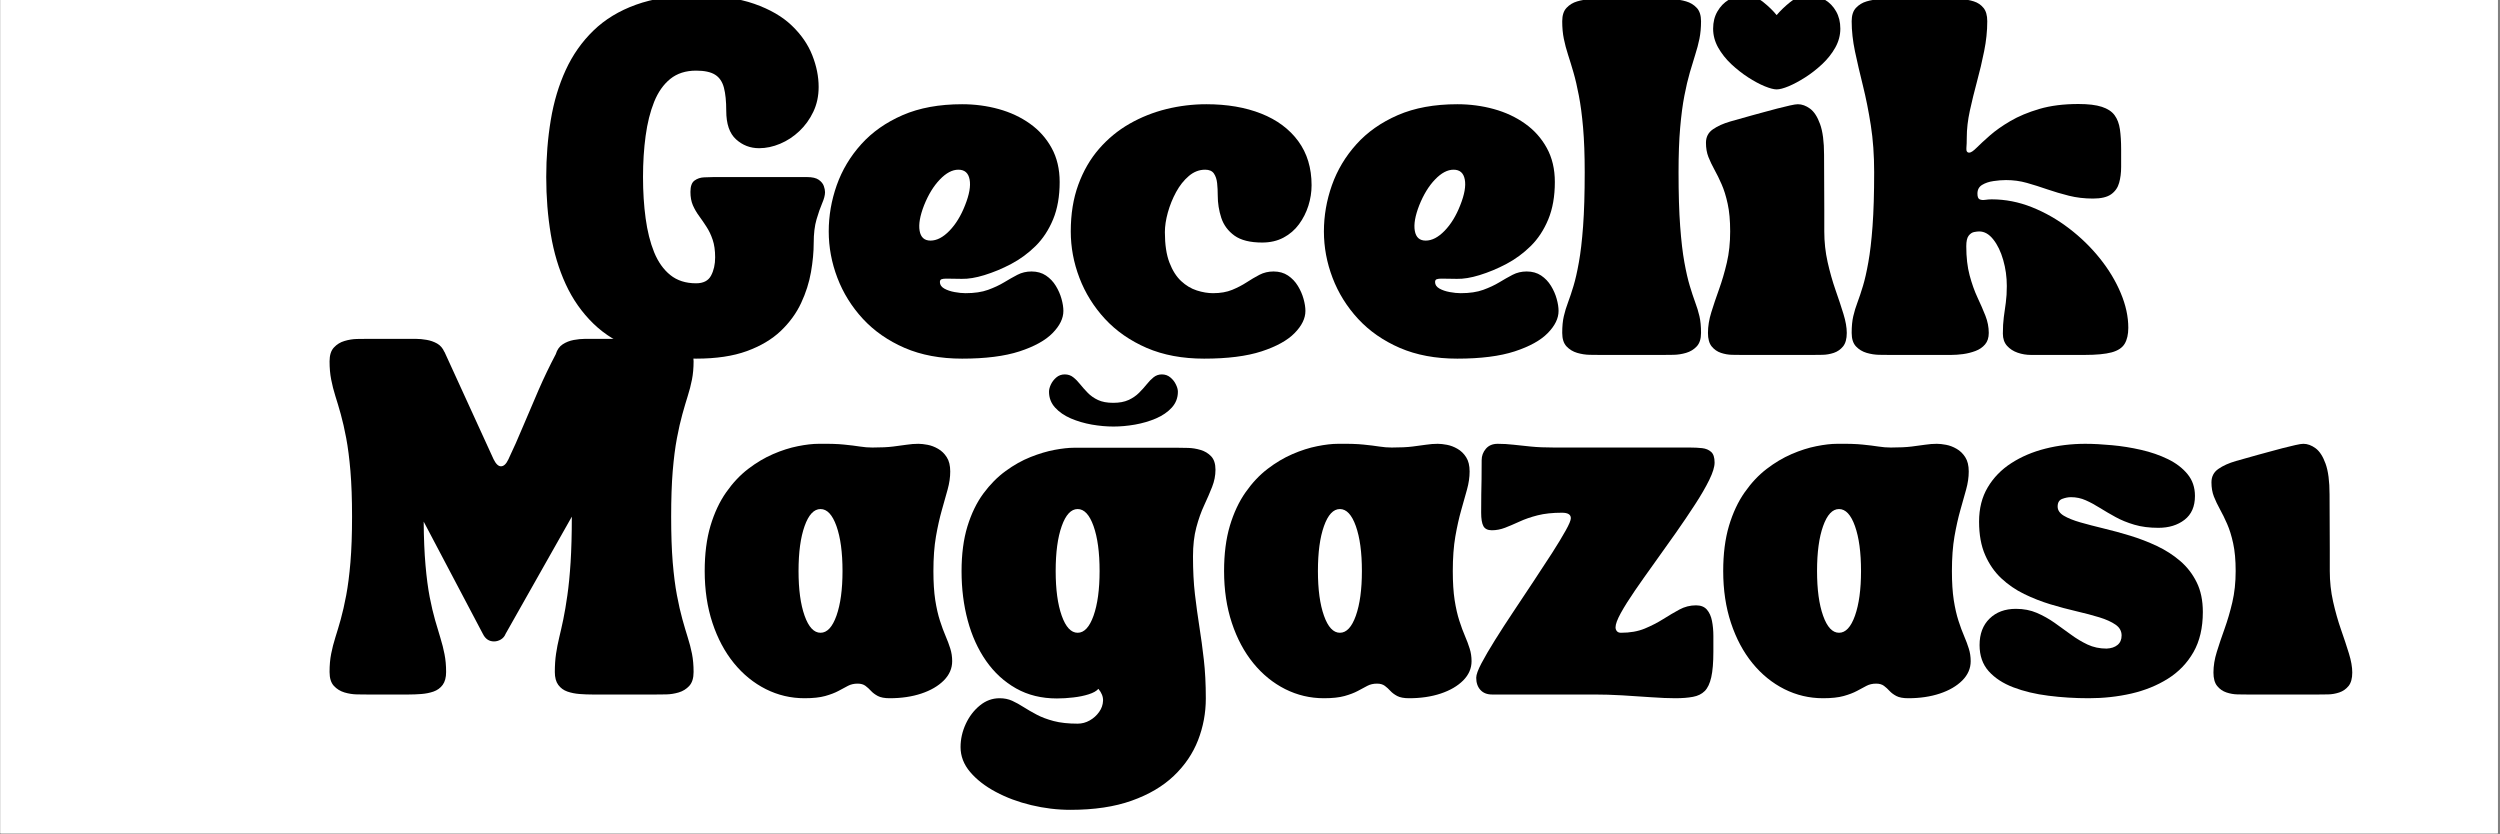
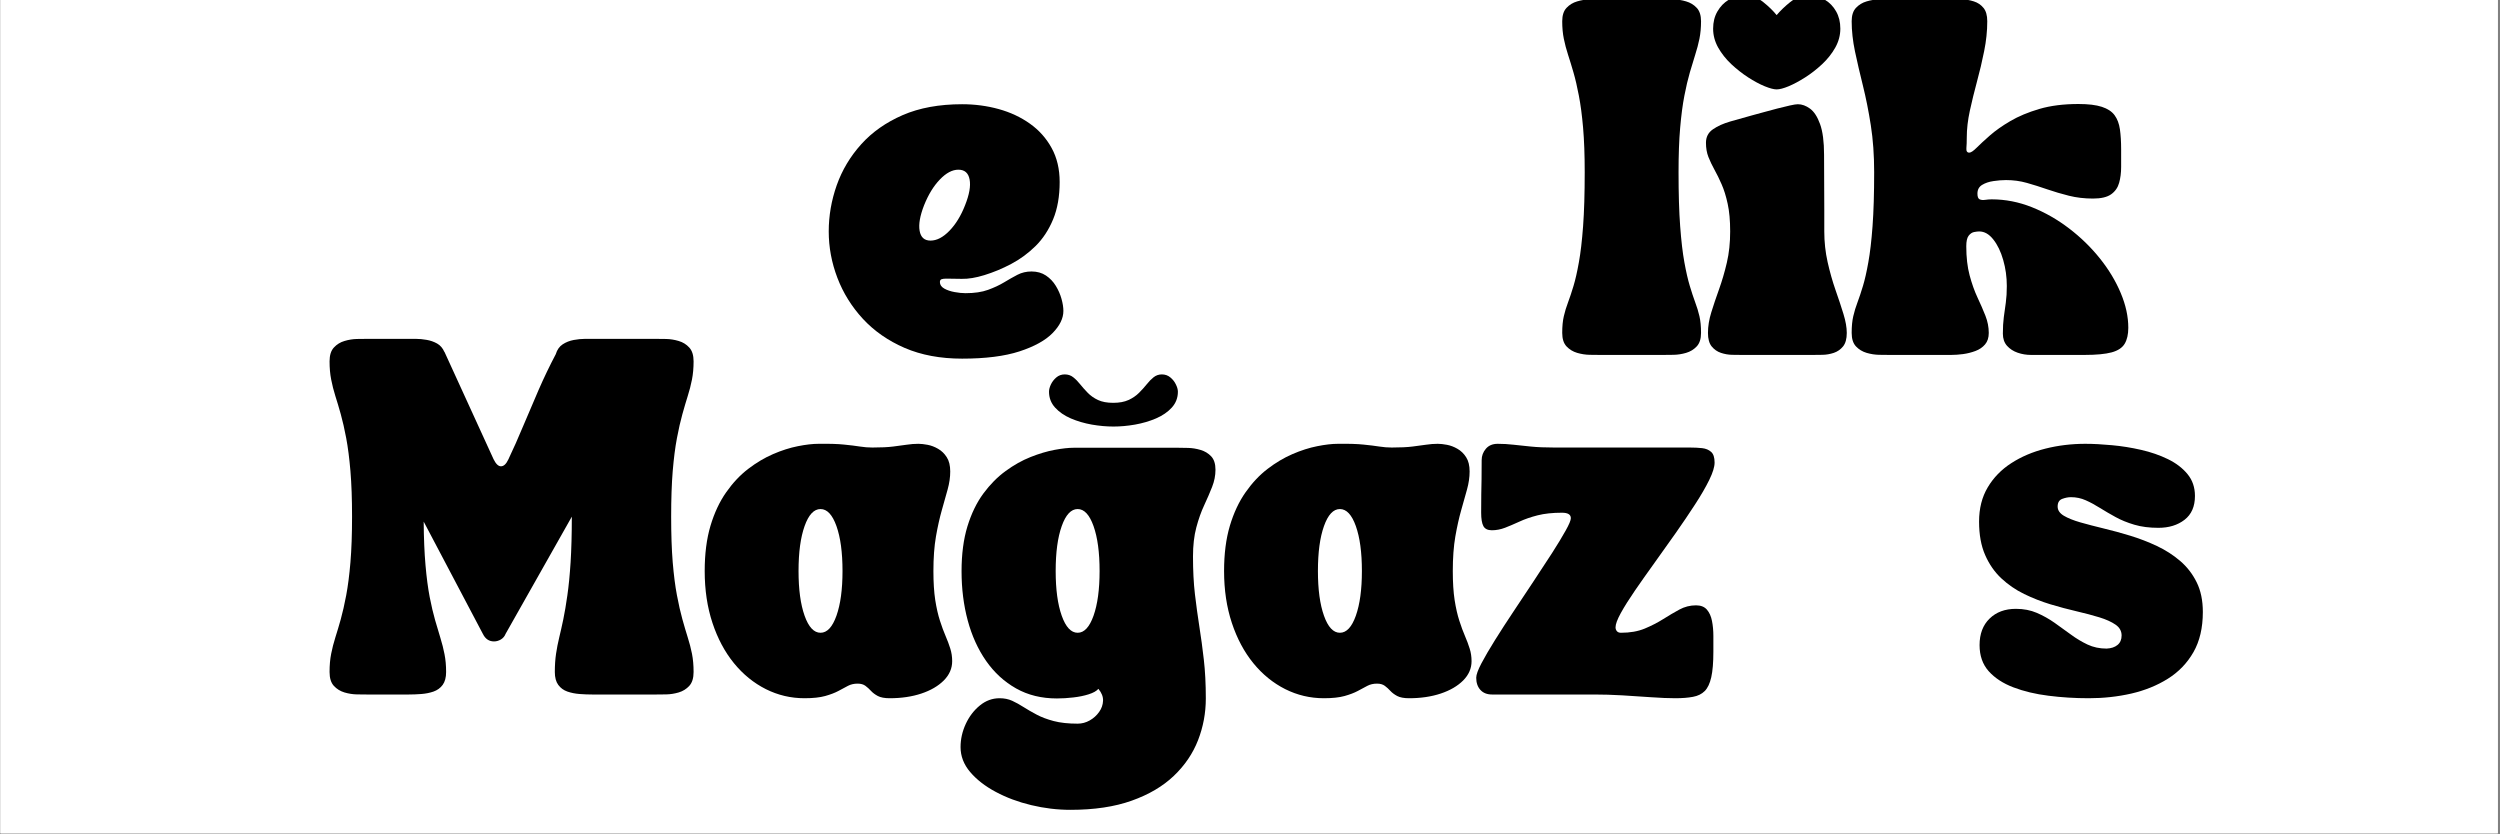
<svg xmlns="http://www.w3.org/2000/svg" width="938" zoomAndPan="magnify" viewBox="0 0 703.5 234.75" height="313" preserveAspectRatio="xMidYMid meet" version="1.0">
  <rect x="0" y="0" width="703.5" height="234.75" fill="#808080" stroke="none" />
  <defs>
    <g />
    <clipPath id="dc570dd99e">
      <path d="M 0.125 0 L 702.875 0 L 702.875 234.5 L 0.125 234.5 Z M 0.125 0 " clip-rule="nonzero" />
    </clipPath>
  </defs>
  <g clip-path="url(#dc570dd99e)">
    <path fill="#ffffff" d="M 0.125 0 L 702.875 0 L 702.875 234.5 L 0.125 234.5 Z M 0.125 0 " fill-opacity="1" fill-rule="nonzero" />
    <path fill="#ffffff" d="M 0.125 0 L 702.875 0 L 702.875 234.5 L 0.125 234.5 Z M 0.125 0 " fill-opacity="1" fill-rule="nonzero" />
  </g>
  <g fill="#000000" fill-opacity="1">
    <g transform="translate(154.398, 99.876)">
      <g>
-         <path d="M -0.688 -50.047 C -0.688 -55.648 -0.258 -61.008 0.594 -66.125 C 1.445 -71.25 2.848 -75.93 4.797 -80.172 C 6.742 -84.41 9.336 -88.102 12.578 -91.25 C 15.816 -94.406 19.812 -96.836 24.562 -98.547 C 29.312 -100.266 34.953 -101.125 41.484 -101.125 C 47.973 -101.125 53.43 -100.348 57.859 -98.797 C 62.285 -97.242 65.816 -95.191 68.453 -92.641 C 71.098 -90.098 73.008 -87.316 74.188 -84.297 C 75.375 -81.285 75.969 -78.32 75.969 -75.406 C 75.969 -72.852 75.469 -70.523 74.469 -68.422 C 73.469 -66.316 72.156 -64.5 70.531 -62.969 C 68.914 -61.438 67.113 -60.254 65.125 -59.422 C 63.133 -58.586 61.164 -58.172 59.219 -58.172 C 56.719 -58.172 54.551 -59.004 52.719 -60.672 C 50.883 -62.336 49.969 -65.004 49.969 -68.672 C 49.969 -71.359 49.75 -73.535 49.312 -75.203 C 48.875 -76.867 48.051 -78.082 46.844 -78.844 C 45.633 -79.613 43.848 -80 41.484 -80 C 38.566 -80 36.145 -79.223 34.219 -77.672 C 32.301 -76.117 30.785 -73.961 29.672 -71.203 C 28.566 -68.441 27.77 -65.254 27.281 -61.641 C 26.789 -58.023 26.547 -54.16 26.547 -50.047 C 26.547 -45.922 26.789 -42.051 27.281 -38.438 C 27.77 -34.82 28.566 -31.645 29.672 -28.906 C 30.785 -26.176 32.301 -24.035 34.219 -22.484 C 36.145 -20.93 38.566 -20.156 41.484 -20.156 C 43.523 -20.156 44.926 -20.875 45.688 -22.312 C 46.457 -23.75 46.844 -25.461 46.844 -27.453 C 46.844 -29.398 46.609 -31.055 46.141 -32.422 C 45.68 -33.785 45.102 -35 44.406 -36.062 C 43.719 -37.133 43.023 -38.145 42.328 -39.094 C 41.629 -40.039 41.047 -41.047 40.578 -42.109 C 40.117 -43.18 39.891 -44.438 39.891 -45.875 C 39.891 -47.445 40.27 -48.508 41.031 -49.062 C 41.801 -49.625 42.695 -49.926 43.719 -49.969 C 44.738 -50.02 45.617 -50.047 46.359 -50.047 L 72.703 -50.047 C 74.18 -50.047 75.281 -49.789 76 -49.281 C 76.719 -48.77 77.191 -48.188 77.422 -47.531 C 77.648 -46.883 77.766 -46.305 77.766 -45.797 C 77.766 -44.961 77.5 -43.93 76.969 -42.703 C 76.438 -41.473 75.906 -39.953 75.375 -38.141 C 74.844 -36.336 74.578 -34.117 74.578 -31.484 C 74.578 -28.984 74.32 -26.258 73.812 -23.312 C 73.301 -20.375 72.375 -17.469 71.031 -14.594 C 69.688 -11.719 67.773 -9.098 65.297 -6.734 C 62.816 -4.379 59.641 -2.492 55.766 -1.078 C 51.898 0.336 47.141 1.047 41.484 1.047 C 34.953 1.047 29.312 0.191 24.562 -1.516 C 19.812 -3.234 15.816 -5.664 12.578 -8.812 C 9.336 -11.969 6.742 -15.664 4.797 -19.906 C 2.848 -24.145 1.445 -28.82 0.594 -33.938 C -0.258 -39.062 -0.688 -44.43 -0.688 -50.047 Z M -0.688 -50.047 " />
-       </g>
+         </g>
    </g>
  </g>
  <g fill="#000000" fill-opacity="1">
    <g transform="translate(231.471, 99.876)">
      <g>
        <path d="M 1.734 -34.75 C 1.734 -39.156 2.484 -43.488 3.984 -47.75 C 5.492 -52.008 7.789 -55.852 10.875 -59.281 C 13.957 -62.707 17.848 -65.441 22.547 -67.484 C 27.254 -69.523 32.828 -70.547 39.266 -70.547 C 42.836 -70.547 46.266 -70.094 49.547 -69.188 C 52.836 -68.281 55.77 -66.91 58.344 -65.078 C 60.914 -63.254 62.953 -60.973 64.453 -58.234 C 65.961 -55.504 66.719 -52.312 66.719 -48.656 C 66.719 -44.625 66.102 -41.125 64.875 -38.156 C 63.645 -35.188 62 -32.68 59.938 -30.641 C 57.875 -28.609 55.594 -26.93 53.094 -25.609 C 50.594 -24.285 48.066 -23.234 45.516 -22.453 C 43.109 -21.711 40.988 -21.363 39.156 -21.406 C 37.332 -21.445 35.883 -21.469 34.812 -21.469 C 34.219 -21.469 33.77 -21.41 33.469 -21.297 C 33.164 -21.18 33.016 -20.914 33.016 -20.5 C 33.016 -19.758 33.414 -19.156 34.219 -18.688 C 35.031 -18.227 36.004 -17.895 37.141 -17.688 C 38.273 -17.477 39.305 -17.375 40.234 -17.375 C 42.742 -17.375 44.852 -17.688 46.562 -18.312 C 48.281 -18.938 49.785 -19.641 51.078 -20.422 C 52.379 -21.211 53.629 -21.922 54.828 -22.547 C 56.035 -23.172 57.359 -23.484 58.797 -23.484 C 60.367 -23.484 61.723 -23.102 62.859 -22.344 C 63.992 -21.582 64.922 -20.609 65.641 -19.422 C 66.359 -18.242 66.891 -17.031 67.234 -15.781 C 67.586 -14.531 67.766 -13.395 67.766 -12.375 C 67.766 -10.289 66.754 -8.219 64.734 -6.156 C 62.723 -4.094 59.617 -2.375 55.422 -1 C 51.234 0.363 45.848 1.047 39.266 1.047 C 33.148 1.047 27.766 0.039 23.109 -1.969 C 18.453 -3.988 14.535 -6.711 11.359 -10.141 C 8.191 -13.578 5.797 -17.426 4.172 -21.688 C 2.547 -25.945 1.734 -30.301 1.734 -34.75 Z M 28.562 -42.109 C 27.406 -39.148 26.988 -36.754 27.312 -34.922 C 27.633 -33.086 28.656 -32.172 30.375 -32.172 C 32.133 -32.172 33.906 -33.086 35.688 -34.922 C 37.469 -36.754 38.938 -39.148 40.094 -42.109 C 41.301 -45.129 41.727 -47.551 41.375 -49.375 C 41.031 -51.207 39.977 -52.125 38.219 -52.125 C 36.508 -52.125 34.773 -51.207 33.016 -49.375 C 31.254 -47.551 29.77 -45.129 28.562 -42.109 Z M 28.562 -42.109 " />
      </g>
    </g>
  </g>
  <g fill="#000000" fill-opacity="1">
    <g transform="translate(299.579, 99.876)">
      <g>
-         <path d="M 1.734 -34.75 C 1.734 -39.656 2.441 -44.039 3.859 -47.906 C 5.273 -51.781 7.219 -55.141 9.688 -57.984 C 12.164 -60.836 15.023 -63.191 18.266 -65.047 C 21.516 -66.898 24.977 -68.281 28.656 -69.188 C 32.344 -70.094 36.086 -70.547 39.891 -70.547 C 45.734 -70.547 50.879 -69.664 55.328 -67.906 C 59.773 -66.145 63.25 -63.562 65.75 -60.156 C 68.25 -56.75 69.5 -52.613 69.5 -47.75 C 69.5 -45.801 69.195 -43.875 68.594 -41.969 C 67.988 -40.07 67.109 -38.336 65.953 -36.766 C 64.797 -35.191 63.348 -33.941 61.609 -33.016 C 59.867 -32.086 57.863 -31.625 55.594 -31.625 C 52.219 -31.625 49.625 -32.27 47.812 -33.562 C 46.008 -34.863 44.77 -36.531 44.094 -38.562 C 43.426 -40.602 43.094 -42.711 43.094 -44.891 C 43.094 -46.098 43.035 -47.242 42.922 -48.328 C 42.805 -49.422 42.504 -50.328 42.016 -51.047 C 41.523 -51.766 40.703 -52.125 39.547 -52.125 C 37.879 -52.125 36.348 -51.531 34.953 -50.344 C 33.566 -49.164 32.375 -47.66 31.375 -45.828 C 30.383 -44.004 29.609 -42.082 29.047 -40.062 C 28.492 -38.051 28.219 -36.211 28.219 -34.547 C 28.219 -31.066 28.645 -28.211 29.5 -25.984 C 30.352 -23.766 31.453 -22.031 32.797 -20.781 C 34.141 -19.531 35.609 -18.648 37.203 -18.141 C 38.805 -17.629 40.328 -17.375 41.766 -17.375 C 43.848 -17.375 45.645 -17.688 47.156 -18.312 C 48.664 -18.938 50.02 -19.641 51.219 -20.422 C 52.426 -21.211 53.629 -21.922 54.828 -22.547 C 56.035 -23.172 57.359 -23.484 58.797 -23.484 C 60.367 -23.484 61.723 -23.102 62.859 -22.344 C 63.992 -21.582 64.922 -20.609 65.641 -19.422 C 66.359 -18.242 66.891 -17.031 67.234 -15.781 C 67.586 -14.531 67.766 -13.395 67.766 -12.375 C 67.766 -10.289 66.754 -8.219 64.734 -6.156 C 62.723 -4.094 59.617 -2.375 55.422 -1 C 51.234 0.363 45.848 1.047 39.266 1.047 C 33.148 1.047 27.766 0.039 23.109 -1.969 C 18.453 -3.988 14.535 -6.711 11.359 -10.141 C 8.191 -13.578 5.797 -17.426 4.172 -21.688 C 2.547 -25.945 1.734 -30.301 1.734 -34.75 Z M 1.734 -34.75 " />
-       </g>
+         </g>
    </g>
  </g>
  <g fill="#000000" fill-opacity="1">
    <g transform="translate(370.814, 99.876)">
      <g>
-         <path d="M 1.734 -34.75 C 1.734 -39.156 2.484 -43.488 3.984 -47.75 C 5.492 -52.008 7.789 -55.852 10.875 -59.281 C 13.957 -62.707 17.848 -65.441 22.547 -67.484 C 27.254 -69.523 32.828 -70.547 39.266 -70.547 C 42.836 -70.547 46.266 -70.094 49.547 -69.188 C 52.836 -68.281 55.77 -66.91 58.344 -65.078 C 60.914 -63.254 62.953 -60.973 64.453 -58.234 C 65.961 -55.504 66.719 -52.312 66.719 -48.656 C 66.719 -44.625 66.102 -41.125 64.875 -38.156 C 63.645 -35.188 62 -32.68 59.938 -30.641 C 57.875 -28.609 55.594 -26.93 53.094 -25.609 C 50.594 -24.285 48.066 -23.234 45.516 -22.453 C 43.109 -21.711 40.988 -21.363 39.156 -21.406 C 37.332 -21.445 35.883 -21.469 34.812 -21.469 C 34.219 -21.469 33.77 -21.41 33.469 -21.297 C 33.164 -21.18 33.016 -20.914 33.016 -20.5 C 33.016 -19.758 33.414 -19.156 34.219 -18.688 C 35.031 -18.227 36.004 -17.895 37.141 -17.688 C 38.273 -17.477 39.305 -17.375 40.234 -17.375 C 42.742 -17.375 44.852 -17.688 46.562 -18.312 C 48.281 -18.938 49.785 -19.641 51.078 -20.422 C 52.379 -21.211 53.629 -21.922 54.828 -22.547 C 56.035 -23.172 57.359 -23.484 58.797 -23.484 C 60.367 -23.484 61.723 -23.102 62.859 -22.344 C 63.992 -21.582 64.922 -20.609 65.641 -19.422 C 66.359 -18.242 66.891 -17.031 67.234 -15.781 C 67.586 -14.531 67.766 -13.395 67.766 -12.375 C 67.766 -10.289 66.754 -8.219 64.734 -6.156 C 62.723 -4.094 59.617 -2.375 55.422 -1 C 51.234 0.363 45.848 1.047 39.266 1.047 C 33.148 1.047 27.766 0.039 23.109 -1.969 C 18.453 -3.988 14.535 -6.711 11.359 -10.141 C 8.191 -13.578 5.797 -17.426 4.172 -21.688 C 2.547 -25.945 1.734 -30.301 1.734 -34.75 Z M 28.562 -42.109 C 27.406 -39.148 26.988 -36.754 27.312 -34.922 C 27.633 -33.086 28.656 -32.172 30.375 -32.172 C 32.133 -32.172 33.906 -33.086 35.688 -34.922 C 37.469 -36.754 38.938 -39.148 40.094 -42.109 C 41.301 -45.129 41.727 -47.551 41.375 -49.375 C 41.031 -51.207 39.977 -52.125 38.219 -52.125 C 36.508 -52.125 34.773 -51.207 33.016 -49.375 C 31.254 -47.551 29.77 -45.129 28.562 -42.109 Z M 28.562 -42.109 " />
-       </g>
+         </g>
    </g>
  </g>
  <g fill="#000000" fill-opacity="1">
    <g transform="translate(438.922, 99.876)">
      <g>
        <path d="M 0.688 -6.188 C 0.688 -8.039 0.836 -9.613 1.141 -10.906 C 1.441 -12.207 1.836 -13.504 2.328 -14.797 C 2.816 -16.098 3.328 -17.629 3.859 -19.391 C 4.391 -21.148 4.895 -23.375 5.375 -26.062 C 5.863 -28.75 6.258 -32.141 6.562 -36.234 C 6.863 -40.336 7.016 -45.406 7.016 -51.438 C 7.016 -56.25 6.863 -60.406 6.562 -63.906 C 6.258 -67.406 5.863 -70.414 5.375 -72.938 C 4.895 -75.469 4.391 -77.645 3.859 -79.469 C 3.328 -81.301 2.816 -82.969 2.328 -84.469 C 1.836 -85.977 1.441 -87.473 1.141 -88.953 C 0.836 -90.441 0.688 -92.086 0.688 -93.891 C 0.688 -95.555 1.094 -96.816 1.906 -97.672 C 2.719 -98.535 3.711 -99.141 4.891 -99.484 C 6.078 -99.836 7.25 -100.023 8.406 -100.047 C 9.562 -100.066 10.516 -100.078 11.266 -100.078 L 29.188 -100.078 C 29.926 -100.078 30.875 -100.066 32.031 -100.047 C 33.195 -100.023 34.367 -99.836 35.547 -99.484 C 36.734 -99.141 37.727 -98.535 38.531 -97.672 C 39.344 -96.816 39.75 -95.555 39.75 -93.891 C 39.75 -92.086 39.598 -90.441 39.297 -88.953 C 38.992 -87.473 38.598 -85.977 38.109 -84.469 C 37.629 -82.969 37.125 -81.301 36.594 -79.469 C 36.062 -77.645 35.551 -75.469 35.062 -72.938 C 34.57 -70.414 34.176 -67.406 33.875 -63.906 C 33.57 -60.406 33.422 -56.25 33.422 -51.438 C 33.422 -45.406 33.57 -40.336 33.875 -36.234 C 34.176 -32.141 34.57 -28.75 35.062 -26.062 C 35.551 -23.375 36.062 -21.148 36.594 -19.391 C 37.125 -17.629 37.629 -16.098 38.109 -14.797 C 38.598 -13.504 38.992 -12.207 39.297 -10.906 C 39.598 -9.613 39.75 -8.039 39.75 -6.188 C 39.75 -4.52 39.344 -3.254 38.531 -2.391 C 37.727 -1.535 36.734 -0.93 35.547 -0.578 C 34.367 -0.234 33.195 -0.051 32.031 -0.031 C 30.875 -0.008 29.926 0 29.188 0 L 11.266 0 C 10.516 0 9.562 -0.008 8.406 -0.031 C 7.25 -0.051 6.078 -0.234 4.891 -0.578 C 3.711 -0.93 2.719 -1.535 1.906 -2.391 C 1.094 -3.254 0.688 -4.52 0.688 -6.188 Z M 0.688 -6.188 " />
      </g>
    </g>
  </g>
  <g fill="#000000" fill-opacity="1">
    <g transform="translate(479.37, 99.876)">
      <g>
        <path d="M 7.5 -34.75 C 7.5 -37.812 7.266 -40.406 6.797 -42.531 C 6.336 -44.664 5.77 -46.492 5.094 -48.016 C 4.426 -49.547 3.754 -50.914 3.078 -52.125 C 2.41 -53.332 1.844 -54.523 1.375 -55.703 C 0.914 -56.879 0.688 -58.211 0.688 -59.703 C 0.688 -61.328 1.336 -62.586 2.641 -63.484 C 3.941 -64.391 5.586 -65.129 7.578 -65.703 C 9.566 -66.285 11.602 -66.859 13.688 -67.422 C 14.52 -67.648 15.57 -67.938 16.844 -68.281 C 18.125 -68.633 19.422 -68.984 20.734 -69.328 C 22.055 -69.672 23.238 -69.957 24.281 -70.188 C 25.332 -70.426 26.086 -70.547 26.547 -70.547 C 27.703 -70.547 28.848 -70.129 29.984 -69.297 C 31.117 -68.461 32.055 -67.016 32.797 -64.953 C 33.547 -62.891 33.922 -60.004 33.922 -56.297 C 33.922 -53.836 33.93 -51.266 33.953 -48.578 C 33.973 -45.891 33.984 -43.344 33.984 -40.938 C 33.984 -38.531 33.984 -36.469 33.984 -34.75 C 33.984 -31.781 34.297 -28.906 34.922 -26.125 C 35.547 -23.352 36.285 -20.738 37.141 -18.281 C 38.004 -15.82 38.75 -13.57 39.375 -11.531 C 40 -9.5 40.312 -7.719 40.312 -6.188 C 40.312 -4.52 39.961 -3.254 39.266 -2.391 C 38.566 -1.535 37.695 -0.93 36.656 -0.578 C 35.613 -0.234 34.57 -0.051 33.531 -0.031 C 32.488 -0.008 31.598 0 30.859 0 L 10.703 0 C 9.961 0 9.07 -0.008 8.031 -0.031 C 6.988 -0.051 5.945 -0.234 4.906 -0.578 C 3.863 -0.93 2.992 -1.535 2.297 -2.391 C 1.598 -3.254 1.25 -4.52 1.25 -6.188 C 1.25 -8.039 1.562 -9.973 2.188 -11.984 C 2.812 -14.004 3.539 -16.172 4.375 -18.484 C 5.207 -20.805 5.938 -23.297 6.562 -25.953 C 7.188 -28.617 7.5 -31.551 7.5 -34.75 Z M 20.578 -74.719 C 19.785 -74.719 18.66 -75.016 17.203 -75.609 C 15.742 -76.211 14.191 -77.047 12.547 -78.109 C 10.898 -79.18 9.32 -80.422 7.812 -81.828 C 6.312 -83.242 5.082 -84.797 4.125 -86.484 C 3.176 -88.18 2.703 -89.957 2.703 -91.812 C 2.703 -93.664 3.109 -95.285 3.922 -96.672 C 4.734 -98.066 5.785 -99.156 7.078 -99.938 C 8.379 -100.727 9.797 -101.125 11.328 -101.125 C 13.461 -101.125 15.281 -100.52 16.781 -99.312 C 18.289 -98.113 19.555 -96.883 20.578 -95.625 C 21.641 -96.883 22.922 -98.113 24.422 -99.312 C 25.93 -100.52 27.754 -101.125 29.891 -101.125 C 31.41 -101.125 32.832 -100.727 34.156 -99.938 C 35.477 -99.156 36.531 -98.066 37.312 -96.672 C 38.102 -95.285 38.5 -93.664 38.5 -91.812 C 38.5 -89.957 38.023 -88.18 37.078 -86.484 C 36.129 -84.797 34.898 -83.242 33.391 -81.828 C 31.891 -80.422 30.301 -79.18 28.625 -78.109 C 26.957 -77.047 25.406 -76.211 23.969 -75.609 C 22.539 -75.016 21.41 -74.719 20.578 -74.719 Z M 20.578 -74.719 " />
      </g>
    </g>
  </g>
  <g fill="#000000" fill-opacity="1">
    <g transform="translate(520.373, 99.876)">
      <g>
        <path d="M 0.688 -6.188 C 0.688 -8.039 0.836 -9.613 1.141 -10.906 C 1.441 -12.207 1.836 -13.504 2.328 -14.797 C 2.816 -16.098 3.328 -17.629 3.859 -19.391 C 4.391 -21.148 4.895 -23.375 5.375 -26.062 C 5.863 -28.75 6.258 -32.141 6.562 -36.234 C 6.863 -40.336 7.016 -45.406 7.016 -51.438 C 7.016 -56.207 6.703 -60.594 6.078 -64.594 C 5.453 -68.602 4.711 -72.32 3.859 -75.75 C 3.004 -79.176 2.258 -82.383 1.625 -85.375 C 1 -88.363 0.688 -91.203 0.688 -93.891 C 0.688 -95.555 1.094 -96.816 1.906 -97.672 C 2.719 -98.535 3.711 -99.141 4.891 -99.484 C 6.078 -99.836 7.25 -100.023 8.406 -100.047 C 9.562 -100.066 10.516 -100.078 11.266 -100.078 L 29.047 -100.078 C 29.785 -100.078 30.695 -100.066 31.781 -100.047 C 32.875 -100.023 33.969 -99.836 35.062 -99.484 C 36.156 -99.141 37.055 -98.535 37.766 -97.672 C 38.484 -96.816 38.844 -95.555 38.844 -93.891 C 38.844 -91.16 38.551 -88.359 37.969 -85.484 C 37.395 -82.609 36.723 -79.758 35.953 -76.938 C 35.191 -74.113 34.52 -71.367 33.938 -68.703 C 33.363 -66.035 33.078 -63.547 33.078 -61.234 C 33.078 -60.023 33.039 -59.004 32.969 -58.172 C 32.906 -57.336 33.176 -56.922 33.781 -56.922 C 34.238 -56.922 34.93 -57.383 35.859 -58.312 C 36.785 -59.238 38.023 -60.383 39.578 -61.75 C 41.129 -63.113 43.051 -64.469 45.344 -65.812 C 47.633 -67.156 50.352 -68.289 53.5 -69.219 C 56.656 -70.145 60.32 -70.609 64.5 -70.609 C 67.281 -70.609 69.477 -70.344 71.094 -69.812 C 72.719 -69.281 73.91 -68.492 74.672 -67.453 C 75.441 -66.41 75.941 -65.086 76.172 -63.484 C 76.398 -61.891 76.516 -60.004 76.516 -57.828 C 76.516 -56.16 76.516 -54.516 76.516 -52.891 C 76.516 -51.266 76.328 -49.781 75.953 -48.438 C 75.586 -47.094 74.836 -46.016 73.703 -45.203 C 72.566 -44.398 70.863 -44 68.594 -44 C 66.188 -44 63.926 -44.266 61.812 -44.797 C 59.707 -45.328 57.68 -45.926 55.734 -46.594 C 53.785 -47.27 51.875 -47.875 50 -48.406 C 48.125 -48.938 46.164 -49.203 44.125 -49.203 C 43.02 -49.203 41.844 -49.109 40.594 -48.922 C 39.344 -48.742 38.273 -48.383 37.391 -47.844 C 36.516 -47.312 36.078 -46.492 36.078 -45.391 C 36.078 -44.504 36.285 -43.969 36.703 -43.781 C 37.117 -43.594 37.641 -43.547 38.266 -43.641 C 38.891 -43.734 39.5 -43.781 40.094 -43.781 C 43.945 -43.781 47.723 -43.039 51.422 -41.562 C 55.129 -40.082 58.617 -38.086 61.891 -35.578 C 65.16 -33.078 68.047 -30.266 70.547 -27.141 C 73.047 -24.016 75 -20.77 76.406 -17.406 C 77.82 -14.051 78.531 -10.797 78.531 -7.641 C 78.531 -5.785 78.191 -4.289 77.516 -3.156 C 76.848 -2.02 75.625 -1.207 73.844 -0.719 C 72.062 -0.238 69.523 0 66.234 0 L 51.156 0 C 49.852 0 48.598 -0.207 47.391 -0.625 C 46.191 -1.039 45.195 -1.688 44.406 -2.562 C 43.625 -3.445 43.234 -4.586 43.234 -5.984 C 43.234 -7.742 43.32 -9.297 43.5 -10.641 C 43.688 -11.984 43.875 -13.336 44.062 -14.703 C 44.25 -16.066 44.344 -17.629 44.344 -19.391 C 44.344 -21.941 44.004 -24.383 43.328 -26.719 C 42.66 -29.062 41.734 -30.984 40.547 -32.484 C 39.367 -33.992 38.039 -34.75 36.562 -34.75 C 36.188 -34.75 35.707 -34.691 35.125 -34.578 C 34.551 -34.461 34.039 -34.113 33.594 -33.531 C 33.156 -32.957 32.938 -31.973 32.938 -30.578 C 32.938 -27.473 33.25 -24.75 33.875 -22.406 C 34.5 -20.07 35.238 -17.988 36.094 -16.156 C 36.957 -14.32 37.703 -12.609 38.328 -11.016 C 38.953 -9.422 39.266 -7.812 39.266 -6.188 C 39.266 -4.844 38.914 -3.766 38.219 -2.953 C 37.531 -2.141 36.629 -1.523 35.516 -1.109 C 34.398 -0.691 33.238 -0.398 32.031 -0.234 C 30.832 -0.078 29.711 0 28.672 0 C 27.629 0 26.805 0 26.203 0 L 11.266 0 C 10.516 0 9.562 -0.008 8.406 -0.031 C 7.25 -0.051 6.078 -0.234 4.891 -0.578 C 3.711 -0.93 2.719 -1.535 1.906 -2.391 C 1.094 -3.254 0.688 -4.52 0.688 -6.188 Z M 0.688 -6.188 " />
      </g>
    </g>
  </g>
  <g fill="#000000" fill-opacity="1">
    <g transform="translate(91.348, 195.435)">
      <g>
        <path d="M 1.391 -6.328 C 1.391 -8.223 1.539 -9.938 1.844 -11.469 C 2.145 -13 2.535 -14.523 3.016 -16.047 C 3.504 -17.578 4.016 -19.289 4.547 -21.188 C 5.078 -23.094 5.586 -25.344 6.078 -27.938 C 6.566 -30.531 6.961 -33.625 7.266 -37.219 C 7.566 -40.812 7.719 -45.086 7.719 -50.047 C 7.719 -54.992 7.566 -59.266 7.266 -62.859 C 6.961 -66.453 6.566 -69.547 6.078 -72.141 C 5.586 -74.734 5.078 -76.977 4.547 -78.875 C 4.016 -80.781 3.504 -82.492 3.016 -84.016 C 2.535 -85.547 2.145 -87.086 1.844 -88.641 C 1.539 -90.191 1.391 -91.895 1.391 -93.75 C 1.391 -95.469 1.797 -96.766 2.609 -97.641 C 3.422 -98.523 4.414 -99.141 5.594 -99.484 C 6.77 -99.836 7.938 -100.023 9.094 -100.047 C 10.258 -100.066 11.211 -100.078 11.953 -100.078 L 25.719 -100.078 C 26.645 -100.078 27.641 -99.984 28.703 -99.797 C 29.766 -99.617 30.75 -99.273 31.656 -98.766 C 32.562 -98.254 33.242 -97.461 33.703 -96.391 L 33.703 -96.469 L 47.531 -66.234 C 48.188 -64.891 48.883 -64.219 49.625 -64.219 C 50.406 -64.219 51.098 -64.863 51.703 -66.156 C 53.098 -69.082 54.488 -72.211 55.875 -75.547 C 57.27 -78.879 58.719 -82.27 60.219 -85.719 C 61.727 -89.176 63.336 -92.523 65.047 -95.766 C 65.422 -97.016 66.07 -97.941 67 -98.547 C 67.926 -99.148 68.957 -99.555 70.094 -99.766 C 71.227 -99.973 72.281 -100.078 73.25 -100.078 L 93.266 -100.078 C 94.004 -100.078 94.953 -100.066 96.109 -100.047 C 97.273 -100.023 98.445 -99.836 99.625 -99.484 C 100.812 -99.141 101.805 -98.523 102.609 -97.641 C 103.422 -96.766 103.828 -95.469 103.828 -93.75 C 103.828 -91.895 103.676 -90.191 103.375 -88.641 C 103.07 -87.086 102.676 -85.547 102.188 -84.016 C 101.707 -82.492 101.203 -80.781 100.672 -78.875 C 100.141 -76.977 99.629 -74.734 99.141 -72.141 C 98.648 -69.547 98.254 -66.453 97.953 -62.859 C 97.66 -59.266 97.516 -54.992 97.516 -50.047 C 97.516 -45.086 97.66 -40.812 97.953 -37.219 C 98.254 -33.625 98.648 -30.531 99.141 -27.938 C 99.629 -25.344 100.141 -23.094 100.672 -21.188 C 101.203 -19.289 101.707 -17.578 102.188 -16.047 C 102.676 -14.523 103.07 -13 103.375 -11.469 C 103.676 -9.938 103.828 -8.223 103.828 -6.328 C 103.828 -4.609 103.422 -3.305 102.609 -2.422 C 101.805 -1.547 100.812 -0.93 99.625 -0.578 C 98.445 -0.234 97.273 -0.051 96.109 -0.031 C 94.953 -0.008 94.004 0 93.266 0 L 75.344 0 C 74.176 0 72.977 -0.047 71.75 -0.141 C 70.531 -0.234 69.383 -0.461 68.312 -0.828 C 67.25 -1.203 66.395 -1.828 65.75 -2.703 C 65.102 -3.586 64.781 -4.797 64.781 -6.328 C 64.781 -8.223 64.895 -9.938 65.125 -11.469 C 65.352 -13 65.648 -14.523 66.016 -16.047 C 66.391 -17.578 66.773 -19.289 67.172 -21.188 C 67.566 -23.094 67.945 -25.344 68.312 -27.938 C 68.688 -30.531 68.988 -33.625 69.219 -37.219 C 69.445 -40.812 69.562 -45.086 69.562 -50.047 L 50.938 -17.094 C 50.664 -16.395 50.219 -15.859 49.594 -15.484 C 48.969 -15.117 48.328 -14.938 47.672 -14.938 C 46.285 -14.938 45.242 -15.633 44.547 -17.031 L 27.875 -48.656 C 27.914 -43.926 28.086 -39.832 28.391 -36.375 C 28.691 -32.926 29.082 -29.953 29.562 -27.453 C 30.051 -24.953 30.562 -22.773 31.094 -20.922 C 31.633 -19.066 32.133 -17.383 32.594 -15.875 C 33.062 -14.375 33.441 -12.867 33.734 -11.359 C 34.035 -9.859 34.188 -8.18 34.188 -6.328 C 34.188 -4.797 33.863 -3.586 33.219 -2.703 C 32.57 -1.828 31.711 -1.203 30.641 -0.828 C 29.578 -0.461 28.43 -0.234 27.203 -0.141 C 25.984 -0.047 24.789 0 23.625 0 L 11.953 0 C 11.211 0 10.258 -0.008 9.094 -0.031 C 7.938 -0.051 6.77 -0.234 5.594 -0.578 C 4.414 -0.93 3.422 -1.547 2.609 -2.422 C 1.797 -3.305 1.391 -4.609 1.391 -6.328 Z M 1.391 -6.328 " />
      </g>
    </g>
  </g>
  <g fill="#000000" fill-opacity="1">
    <g transform="translate(196.568, 195.435)">
      <g>
        <path d="M 1.734 -34.75 C 1.734 -39.57 2.273 -43.812 3.359 -47.469 C 4.453 -51.125 5.926 -54.27 7.781 -56.906 C 9.633 -59.551 11.695 -61.742 13.969 -63.484 C 16.238 -65.223 18.578 -66.613 20.984 -67.656 C 23.398 -68.695 25.719 -69.438 27.938 -69.875 C 30.164 -70.32 32.113 -70.547 33.781 -70.547 C 36.789 -70.586 39.188 -70.516 40.969 -70.328 C 42.75 -70.148 44.227 -69.969 45.406 -69.781 C 46.594 -69.594 47.766 -69.5 48.922 -69.5 C 51.336 -69.5 53.285 -69.594 54.766 -69.781 C 56.242 -69.969 57.523 -70.141 58.609 -70.297 C 59.703 -70.461 60.785 -70.547 61.859 -70.547 C 62.598 -70.547 63.461 -70.453 64.453 -70.266 C 65.453 -70.078 66.438 -69.703 67.406 -69.141 C 68.383 -68.586 69.195 -67.801 69.844 -66.781 C 70.5 -65.77 70.828 -64.43 70.828 -62.766 C 70.828 -61.141 70.582 -59.445 70.094 -57.688 C 69.602 -55.926 69.055 -53.977 68.453 -51.844 C 67.848 -49.719 67.301 -47.266 66.812 -44.484 C 66.332 -41.703 66.094 -38.457 66.094 -34.75 C 66.094 -31.551 66.266 -28.828 66.609 -26.578 C 66.961 -24.336 67.406 -22.395 67.938 -20.75 C 68.469 -19.102 69 -17.664 69.531 -16.438 C 70.062 -15.207 70.5 -14.035 70.844 -12.922 C 71.195 -11.816 71.375 -10.633 71.375 -9.375 C 71.375 -7.344 70.586 -5.535 69.016 -3.953 C 67.441 -2.379 65.332 -1.148 62.688 -0.266 C 60.051 0.609 57.086 1.047 53.797 1.047 C 52.359 1.047 51.242 0.836 50.453 0.422 C 49.672 0.004 49.035 -0.469 48.547 -1 C 48.055 -1.539 47.531 -2.02 46.969 -2.438 C 46.414 -2.852 45.68 -3.062 44.766 -3.062 C 43.742 -3.062 42.836 -2.852 42.047 -2.438 C 41.254 -2.02 40.359 -1.539 39.359 -1 C 38.367 -0.469 37.129 0.004 35.641 0.422 C 34.16 0.836 32.219 1.047 29.812 1.047 C 25.969 1.047 22.344 0.191 18.938 -1.516 C 15.531 -3.234 12.539 -5.664 9.969 -8.812 C 7.395 -11.969 5.379 -15.742 3.922 -20.141 C 2.461 -24.547 1.734 -29.414 1.734 -34.75 Z M 34.328 -52.188 C 32.473 -52.188 30.977 -50.586 29.844 -47.391 C 28.707 -44.203 28.141 -39.988 28.141 -34.75 C 28.141 -29.562 28.707 -25.367 29.844 -22.172 C 30.977 -18.973 32.473 -17.375 34.328 -17.375 C 36.18 -17.375 37.676 -18.973 38.812 -22.172 C 39.945 -25.367 40.516 -29.562 40.516 -34.75 C 40.516 -39.988 39.945 -44.203 38.812 -47.391 C 37.676 -50.586 36.18 -52.188 34.328 -52.188 Z M 34.328 -52.188 " />
      </g>
    </g>
  </g>
  <g fill="#000000" fill-opacity="1">
    <g transform="translate(268.567, 195.435)">
      <g>
        <path d="M 32.672 32.453 C 28.961 32.453 25.273 32.008 21.609 31.125 C 17.953 30.25 14.629 29.008 11.641 27.406 C 8.648 25.812 6.25 23.945 4.438 21.812 C 2.633 19.688 1.734 17.348 1.734 14.797 C 1.734 12.578 2.219 10.41 3.188 8.297 C 4.164 6.191 5.488 4.457 7.156 3.094 C 8.82 1.727 10.676 1.047 12.719 1.047 C 14.02 1.047 15.203 1.285 16.266 1.766 C 17.328 2.254 18.398 2.848 19.484 3.547 C 20.578 4.242 21.797 4.945 23.141 5.656 C 24.484 6.375 26.082 6.977 27.938 7.469 C 29.789 7.957 32.039 8.203 34.688 8.203 C 35.883 8.203 37.016 7.898 38.078 7.297 C 39.148 6.691 40.031 5.898 40.719 4.922 C 41.414 3.953 41.785 2.898 41.828 1.766 C 41.879 0.629 41.441 -0.488 40.516 -1.594 C 40.004 -0.988 39.098 -0.477 37.797 -0.062 C 36.504 0.352 35.055 0.648 33.453 0.828 C 31.859 1.016 30.32 1.109 28.844 1.109 C 24.531 1.109 20.707 0.172 17.375 -1.703 C 14.039 -3.578 11.223 -6.16 8.922 -9.453 C 6.629 -12.742 4.906 -16.539 3.75 -20.844 C 2.594 -25.156 2.016 -29.77 2.016 -34.688 C 2.016 -39.5 2.566 -43.711 3.672 -47.328 C 4.785 -50.941 6.281 -54.02 8.156 -56.562 C 10.039 -59.113 12.129 -61.223 14.422 -62.891 C 16.711 -64.566 19.051 -65.879 21.438 -66.828 C 23.82 -67.773 26.078 -68.445 28.203 -68.844 C 30.336 -69.238 32.148 -69.438 33.641 -69.438 L 62.891 -69.438 C 63.641 -69.438 64.594 -69.422 65.75 -69.391 C 66.906 -69.367 68.07 -69.18 69.25 -68.828 C 70.438 -68.484 71.438 -67.883 72.25 -67.031 C 73.062 -66.176 73.469 -64.914 73.469 -63.25 C 73.469 -61.625 73.148 -60.008 72.516 -58.406 C 71.891 -56.812 71.148 -55.098 70.297 -53.266 C 69.441 -51.441 68.703 -49.359 68.078 -47.016 C 67.453 -44.672 67.141 -41.945 67.141 -38.844 C 67.141 -34.906 67.32 -31.359 67.688 -28.203 C 68.062 -25.055 68.477 -22.016 68.938 -19.078 C 69.406 -16.141 69.82 -13.055 70.188 -9.828 C 70.562 -6.609 70.75 -2.961 70.75 1.109 C 70.75 5.191 70.02 9.109 68.562 12.859 C 67.102 16.609 64.832 19.953 61.75 22.891 C 58.664 25.836 54.711 28.164 49.891 29.875 C 45.078 31.594 39.336 32.453 32.672 32.453 Z M 28.5 -34.75 C 28.5 -29.562 29.066 -25.367 30.203 -22.172 C 31.336 -18.973 32.832 -17.375 34.688 -17.375 C 36.531 -17.375 38.02 -18.973 39.156 -22.172 C 40.289 -25.367 40.859 -29.562 40.859 -34.75 C 40.859 -39.988 40.289 -44.203 39.156 -47.391 C 38.02 -50.586 36.531 -52.188 34.688 -52.188 C 32.832 -52.188 31.336 -50.586 30.203 -47.391 C 29.066 -44.203 28.5 -39.988 28.5 -34.75 Z M 44.766 -75.406 C 42.816 -75.406 40.785 -75.586 38.672 -75.953 C 36.566 -76.328 34.598 -76.906 32.766 -77.688 C 30.941 -78.477 29.461 -79.5 28.328 -80.75 C 27.191 -82.008 26.625 -83.492 26.625 -85.203 C 26.625 -85.805 26.797 -86.477 27.141 -87.219 C 27.484 -87.957 27.988 -88.617 28.656 -89.203 C 29.332 -89.785 30.133 -90.078 31.062 -90.078 C 31.988 -90.078 32.785 -89.805 33.453 -89.266 C 34.129 -88.734 34.781 -88.07 35.406 -87.281 C 36.031 -86.5 36.738 -85.703 37.531 -84.891 C 38.32 -84.078 39.281 -83.406 40.406 -82.875 C 41.539 -82.344 42.969 -82.078 44.688 -82.078 C 46.406 -82.078 47.844 -82.344 49 -82.875 C 50.156 -83.406 51.141 -84.078 51.953 -84.891 C 52.766 -85.703 53.484 -86.5 54.109 -87.281 C 54.734 -88.07 55.379 -88.734 56.047 -89.266 C 56.723 -89.805 57.5 -90.078 58.375 -90.078 C 59.301 -90.078 60.098 -89.797 60.766 -89.234 C 61.441 -88.68 61.961 -88.02 62.328 -87.25 C 62.703 -86.488 62.891 -85.805 62.891 -85.203 C 62.891 -83.492 62.32 -82.008 61.188 -80.75 C 60.051 -79.5 58.566 -78.477 56.734 -77.688 C 54.91 -76.906 52.941 -76.328 50.828 -75.953 C 48.723 -75.586 46.703 -75.406 44.766 -75.406 Z M 44.766 -75.406 " />
      </g>
    </g>
  </g>
  <g fill="#000000" fill-opacity="1">
    <g transform="translate(342.722, 195.435)">
      <g>
        <path d="M 1.734 -34.75 C 1.734 -39.57 2.273 -43.812 3.359 -47.469 C 4.453 -51.125 5.926 -54.27 7.781 -56.906 C 9.633 -59.551 11.695 -61.742 13.969 -63.484 C 16.238 -65.223 18.578 -66.613 20.984 -67.656 C 23.398 -68.695 25.719 -69.438 27.938 -69.875 C 30.164 -70.32 32.113 -70.547 33.781 -70.547 C 36.789 -70.586 39.188 -70.516 40.969 -70.328 C 42.75 -70.148 44.227 -69.969 45.406 -69.781 C 46.594 -69.594 47.766 -69.5 48.922 -69.5 C 51.336 -69.5 53.285 -69.594 54.766 -69.781 C 56.242 -69.969 57.523 -70.141 58.609 -70.297 C 59.703 -70.461 60.785 -70.547 61.859 -70.547 C 62.598 -70.547 63.461 -70.453 64.453 -70.266 C 65.453 -70.078 66.438 -69.703 67.406 -69.141 C 68.383 -68.586 69.195 -67.801 69.844 -66.781 C 70.5 -65.77 70.828 -64.43 70.828 -62.766 C 70.828 -61.141 70.582 -59.445 70.094 -57.688 C 69.602 -55.926 69.055 -53.977 68.453 -51.844 C 67.848 -49.719 67.301 -47.266 66.812 -44.484 C 66.332 -41.703 66.094 -38.457 66.094 -34.75 C 66.094 -31.551 66.266 -28.828 66.609 -26.578 C 66.961 -24.336 67.406 -22.395 67.938 -20.75 C 68.469 -19.102 69 -17.664 69.531 -16.438 C 70.062 -15.207 70.5 -14.035 70.844 -12.922 C 71.195 -11.816 71.375 -10.633 71.375 -9.375 C 71.375 -7.344 70.586 -5.535 69.016 -3.953 C 67.441 -2.379 65.332 -1.148 62.688 -0.266 C 60.051 0.609 57.086 1.047 53.797 1.047 C 52.359 1.047 51.242 0.836 50.453 0.422 C 49.672 0.004 49.035 -0.469 48.547 -1 C 48.055 -1.539 47.531 -2.02 46.969 -2.438 C 46.414 -2.852 45.68 -3.062 44.766 -3.062 C 43.742 -3.062 42.836 -2.852 42.047 -2.438 C 41.254 -2.02 40.359 -1.539 39.359 -1 C 38.367 -0.469 37.129 0.004 35.641 0.422 C 34.16 0.836 32.219 1.047 29.812 1.047 C 25.969 1.047 22.344 0.191 18.938 -1.516 C 15.531 -3.234 12.539 -5.664 9.969 -8.812 C 7.395 -11.969 5.379 -15.742 3.922 -20.141 C 2.461 -24.547 1.734 -29.414 1.734 -34.75 Z M 34.328 -52.188 C 32.473 -52.188 30.977 -50.586 29.844 -47.391 C 28.707 -44.203 28.141 -39.988 28.141 -34.75 C 28.141 -29.562 28.707 -25.367 29.844 -22.172 C 30.977 -18.973 32.473 -17.375 34.328 -17.375 C 36.18 -17.375 37.676 -18.973 38.812 -22.172 C 39.945 -25.367 40.516 -29.562 40.516 -34.75 C 40.516 -39.988 39.945 -44.203 38.812 -47.391 C 37.676 -50.586 36.18 -52.188 34.328 -52.188 Z M 34.328 -52.188 " />
      </g>
    </g>
  </g>
  <g fill="#000000" fill-opacity="1">
    <g transform="translate(414.721, 195.435)">
      <g>
        <path d="M 0.688 -4.719 C 0.688 -5.562 1.172 -6.906 2.141 -8.75 C 3.117 -10.602 4.395 -12.789 5.969 -15.312 C 7.551 -17.844 9.289 -20.531 11.188 -23.375 C 13.082 -26.227 14.969 -29.066 16.844 -31.891 C 18.727 -34.723 20.457 -37.363 22.031 -39.812 C 23.602 -42.27 24.875 -44.367 25.844 -46.109 C 26.82 -47.848 27.312 -49.02 27.312 -49.625 C 27.312 -50.645 26.477 -51.156 24.812 -51.156 C 22.164 -51.156 19.879 -50.91 17.953 -50.422 C 16.035 -49.93 14.348 -49.348 12.891 -48.672 C 11.43 -48.004 10.078 -47.426 8.828 -46.938 C 7.578 -46.457 6.328 -46.219 5.078 -46.219 C 3.922 -46.219 3.129 -46.609 2.703 -47.391 C 2.285 -48.18 2.078 -49.438 2.078 -51.156 C 2.078 -53.238 2.086 -54.973 2.109 -56.359 C 2.141 -57.754 2.164 -59.172 2.188 -60.609 C 2.207 -62.047 2.219 -63.828 2.219 -65.953 C 2.219 -67.16 2.613 -68.227 3.406 -69.156 C 4.195 -70.082 5.305 -70.547 6.734 -70.547 C 8.223 -70.547 9.688 -70.461 11.125 -70.297 C 12.562 -70.141 14.191 -69.969 16.016 -69.781 C 17.848 -69.594 20.062 -69.5 22.656 -69.5 L 60.75 -69.5 C 62.039 -69.5 63.207 -69.441 64.25 -69.328 C 65.289 -69.211 66.133 -68.863 66.781 -68.281 C 67.438 -67.707 67.766 -66.703 67.766 -65.266 C 67.766 -64.055 67.266 -62.43 66.266 -60.391 C 65.273 -58.359 63.941 -56.055 62.266 -53.484 C 60.598 -50.91 58.781 -48.223 56.812 -45.422 C 54.844 -42.617 52.863 -39.836 50.875 -37.078 C 48.883 -34.316 47.051 -31.719 45.375 -29.281 C 43.707 -26.852 42.375 -24.734 41.375 -22.922 C 40.383 -21.117 39.891 -19.781 39.891 -18.906 C 39.891 -18.488 40.016 -18.129 40.266 -17.828 C 40.523 -17.523 40.91 -17.375 41.422 -17.375 C 43.973 -17.375 46.195 -17.766 48.094 -18.547 C 49.988 -19.336 51.723 -20.227 53.297 -21.219 C 54.879 -22.219 56.398 -23.113 57.859 -23.906 C 59.316 -24.695 60.879 -25.094 62.547 -25.094 C 63.891 -25.094 64.91 -24.688 65.609 -23.875 C 66.305 -23.062 66.781 -22.004 67.031 -20.703 C 67.289 -19.41 67.422 -18 67.422 -16.469 C 67.422 -14.938 67.422 -13.457 67.422 -12.031 C 67.422 -9.008 67.223 -6.617 66.828 -4.859 C 66.43 -3.098 65.816 -1.801 64.984 -0.969 C 64.148 -0.133 63.047 0.406 61.672 0.656 C 60.305 0.914 58.656 1.047 56.719 1.047 C 54.812 1.047 52.535 0.953 49.891 0.766 C 47.254 0.578 44.547 0.398 41.766 0.234 C 38.984 0.078 36.391 0 33.984 0 L 5.141 0 C 3.754 0 2.664 -0.426 1.875 -1.281 C 1.082 -2.145 0.688 -3.289 0.688 -4.719 Z M 0.688 -4.719 " />
      </g>
    </g>
  </g>
  <g fill="#000000" fill-opacity="1">
    <g transform="translate(483.176, 195.435)">
      <g>
-         <path d="M 1.734 -34.75 C 1.734 -39.57 2.273 -43.812 3.359 -47.469 C 4.453 -51.125 5.926 -54.27 7.781 -56.906 C 9.633 -59.551 11.695 -61.742 13.969 -63.484 C 16.238 -65.223 18.578 -66.613 20.984 -67.656 C 23.398 -68.695 25.719 -69.438 27.938 -69.875 C 30.164 -70.32 32.113 -70.547 33.781 -70.547 C 36.789 -70.586 39.188 -70.516 40.969 -70.328 C 42.75 -70.148 44.227 -69.969 45.406 -69.781 C 46.594 -69.594 47.766 -69.5 48.922 -69.5 C 51.336 -69.5 53.285 -69.594 54.766 -69.781 C 56.242 -69.969 57.523 -70.141 58.609 -70.297 C 59.703 -70.461 60.785 -70.547 61.859 -70.547 C 62.598 -70.547 63.461 -70.453 64.453 -70.266 C 65.453 -70.078 66.438 -69.703 67.406 -69.141 C 68.383 -68.586 69.195 -67.801 69.844 -66.781 C 70.5 -65.77 70.828 -64.43 70.828 -62.766 C 70.828 -61.141 70.582 -59.445 70.094 -57.688 C 69.602 -55.926 69.055 -53.977 68.453 -51.844 C 67.848 -49.719 67.301 -47.266 66.812 -44.484 C 66.332 -41.703 66.094 -38.457 66.094 -34.75 C 66.094 -31.551 66.266 -28.828 66.609 -26.578 C 66.961 -24.336 67.406 -22.395 67.938 -20.75 C 68.469 -19.102 69 -17.664 69.531 -16.438 C 70.062 -15.207 70.5 -14.035 70.844 -12.922 C 71.195 -11.816 71.375 -10.633 71.375 -9.375 C 71.375 -7.344 70.586 -5.535 69.016 -3.953 C 67.441 -2.379 65.332 -1.148 62.688 -0.266 C 60.051 0.609 57.086 1.047 53.797 1.047 C 52.359 1.047 51.242 0.836 50.453 0.422 C 49.672 0.004 49.035 -0.469 48.547 -1 C 48.055 -1.539 47.531 -2.02 46.969 -2.438 C 46.414 -2.852 45.68 -3.062 44.766 -3.062 C 43.742 -3.062 42.836 -2.852 42.047 -2.438 C 41.254 -2.02 40.359 -1.539 39.359 -1 C 38.367 -0.469 37.129 0.004 35.641 0.422 C 34.16 0.836 32.219 1.047 29.812 1.047 C 25.969 1.047 22.344 0.191 18.938 -1.516 C 15.531 -3.234 12.539 -5.664 9.969 -8.812 C 7.395 -11.969 5.379 -15.742 3.922 -20.141 C 2.461 -24.547 1.734 -29.414 1.734 -34.75 Z M 34.328 -52.188 C 32.473 -52.188 30.977 -50.586 29.844 -47.391 C 28.707 -44.203 28.141 -39.988 28.141 -34.75 C 28.141 -29.562 28.707 -25.367 29.844 -22.172 C 30.977 -18.973 32.473 -17.375 34.328 -17.375 C 36.18 -17.375 37.676 -18.973 38.812 -22.172 C 39.945 -25.367 40.516 -29.562 40.516 -34.75 C 40.516 -39.988 39.945 -44.203 38.812 -47.391 C 37.676 -50.586 36.18 -52.188 34.328 -52.188 Z M 34.328 -52.188 " />
-       </g>
+         </g>
    </g>
  </g>
  <g fill="#000000" fill-opacity="1">
    <g transform="translate(555.176, 195.435)">
      <g>
        <path d="M 41.844 -16.609 C 41.844 -17.859 41.273 -18.875 40.141 -19.656 C 39.004 -20.445 37.484 -21.133 35.578 -21.719 C 33.68 -22.301 31.539 -22.867 29.156 -23.422 C 26.77 -23.973 24.312 -24.629 21.781 -25.391 C 19.258 -26.16 16.805 -27.125 14.422 -28.281 C 12.035 -29.445 9.891 -30.922 7.984 -32.703 C 6.086 -34.484 4.57 -36.672 3.438 -39.266 C 2.301 -41.859 1.734 -44.988 1.734 -48.656 C 1.734 -52.352 2.547 -55.566 4.172 -58.297 C 5.797 -61.035 8.008 -63.305 10.812 -65.109 C 13.613 -66.922 16.805 -68.281 20.391 -69.188 C 23.984 -70.094 27.727 -70.547 31.625 -70.547 C 33.895 -70.547 36.395 -70.414 39.125 -70.156 C 41.863 -69.906 44.598 -69.469 47.328 -68.844 C 50.066 -68.219 52.582 -67.348 54.875 -66.234 C 57.164 -65.117 59.004 -63.711 60.391 -62.016 C 61.785 -60.328 62.484 -58.281 62.484 -55.875 C 62.484 -52.914 61.508 -50.68 59.562 -49.172 C 57.613 -47.66 55.156 -46.906 52.188 -46.906 C 49.645 -46.906 47.391 -47.195 45.422 -47.781 C 43.453 -48.363 41.691 -49.082 40.141 -49.938 C 38.586 -50.789 37.125 -51.645 35.75 -52.5 C 34.383 -53.363 33.051 -54.082 31.75 -54.656 C 30.457 -55.238 29.07 -55.531 27.594 -55.531 C 26.801 -55.531 25.977 -55.367 25.125 -55.047 C 24.27 -54.723 23.844 -54.004 23.844 -52.891 C 23.844 -51.867 24.422 -51.008 25.578 -50.312 C 26.734 -49.625 28.285 -49 30.234 -48.438 C 32.18 -47.883 34.359 -47.316 36.766 -46.734 C 39.172 -46.16 41.672 -45.477 44.266 -44.688 C 46.859 -43.895 49.359 -42.93 51.766 -41.797 C 54.18 -40.66 56.363 -39.258 58.312 -37.594 C 60.258 -35.926 61.812 -33.922 62.969 -31.578 C 64.125 -29.242 64.703 -26.457 64.703 -23.219 C 64.703 -18.77 63.82 -15.004 62.062 -11.922 C 60.301 -8.836 57.898 -6.344 54.859 -4.438 C 51.828 -2.539 48.398 -1.148 44.578 -0.266 C 40.754 0.609 36.758 1.047 32.594 1.047 C 28.695 1.047 24.922 0.812 21.266 0.344 C 17.609 -0.113 14.316 -0.898 11.391 -2.016 C 8.473 -3.129 6.156 -4.645 4.438 -6.562 C 2.727 -8.488 1.875 -10.938 1.875 -13.906 C 1.875 -17.051 2.812 -19.535 4.688 -21.359 C 6.562 -23.191 9.031 -24.109 12.094 -24.109 C 14.27 -24.109 16.238 -23.727 18 -22.969 C 19.758 -22.207 21.414 -21.281 22.969 -20.188 C 24.52 -19.102 26.047 -18.004 27.547 -16.891 C 29.055 -15.773 30.625 -14.832 32.25 -14.062 C 33.875 -13.301 35.656 -12.922 37.594 -12.922 C 38.895 -12.973 39.926 -13.312 40.688 -13.938 C 41.457 -14.562 41.844 -15.453 41.844 -16.609 Z M 41.844 -16.609 " />
      </g>
    </g>
  </g>
  <g fill="#000000" fill-opacity="1">
    <g transform="translate(621.616, 195.435)">
      <g>
-         <path d="M 0.688 -59.703 C 0.688 -61.328 1.336 -62.586 2.641 -63.484 C 3.941 -64.391 5.586 -65.129 7.578 -65.703 C 9.566 -66.285 11.602 -66.859 13.688 -67.422 C 14.52 -67.648 15.57 -67.938 16.844 -68.281 C 18.125 -68.633 19.422 -68.984 20.734 -69.328 C 22.055 -69.672 23.238 -69.957 24.281 -70.188 C 25.332 -70.426 26.086 -70.547 26.547 -70.547 C 27.703 -70.547 28.848 -70.129 29.984 -69.297 C 31.117 -68.461 32.055 -67.016 32.797 -64.953 C 33.547 -62.891 33.922 -60.004 33.922 -56.297 C 33.922 -53.836 33.93 -51.266 33.953 -48.578 C 33.973 -45.891 33.984 -43.344 33.984 -40.938 C 33.984 -38.531 33.984 -36.469 33.984 -34.75 C 33.984 -31.781 34.297 -28.906 34.922 -26.125 C 35.547 -23.352 36.285 -20.738 37.141 -18.281 C 38.004 -15.82 38.75 -13.57 39.375 -11.531 C 40 -9.5 40.312 -7.719 40.312 -6.188 C 40.312 -4.52 39.961 -3.254 39.266 -2.391 C 38.566 -1.535 37.695 -0.93 36.656 -0.578 C 35.613 -0.234 34.57 -0.051 33.531 -0.031 C 32.488 -0.008 31.598 0 30.859 0 L 10.703 0 C 9.961 0 9.07 -0.008 8.031 -0.031 C 6.988 -0.051 5.945 -0.234 4.906 -0.578 C 3.863 -0.93 2.992 -1.535 2.297 -2.391 C 1.598 -3.254 1.25 -4.52 1.25 -6.188 C 1.25 -8.039 1.562 -9.973 2.188 -11.984 C 2.812 -14.004 3.539 -16.172 4.375 -18.484 C 5.207 -20.805 5.938 -23.297 6.562 -25.953 C 7.188 -28.617 7.5 -31.551 7.5 -34.75 C 7.5 -37.812 7.266 -40.406 6.797 -42.531 C 6.336 -44.664 5.77 -46.492 5.094 -48.016 C 4.426 -49.547 3.754 -50.914 3.078 -52.125 C 2.41 -53.332 1.844 -54.523 1.375 -55.703 C 0.914 -56.879 0.688 -58.211 0.688 -59.703 Z M 0.688 -59.703 " />
-       </g>
+         </g>
    </g>
  </g>
</svg>